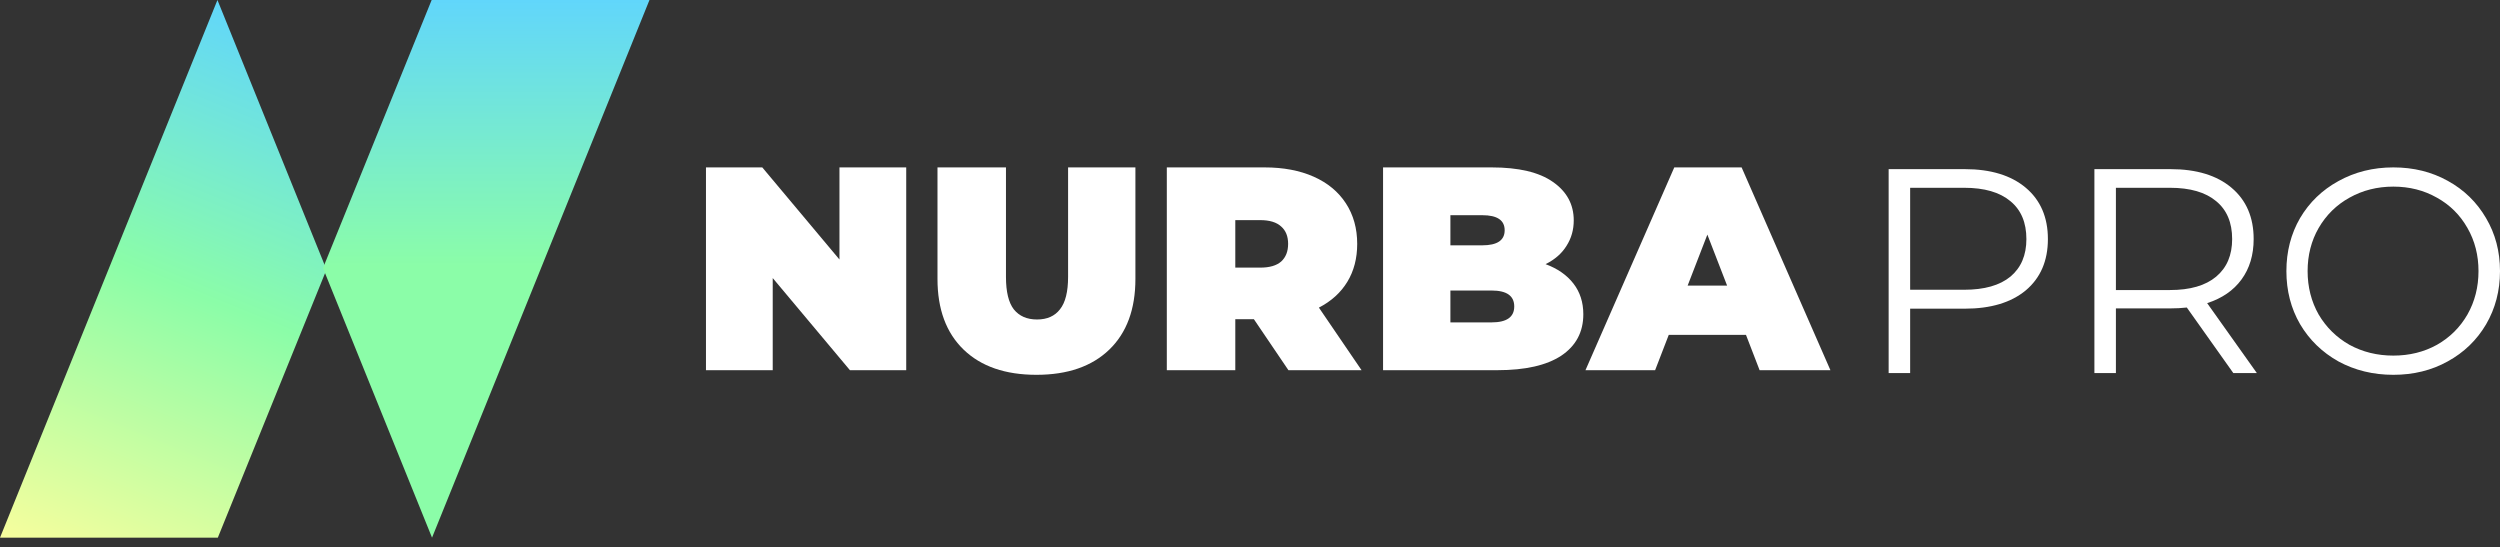
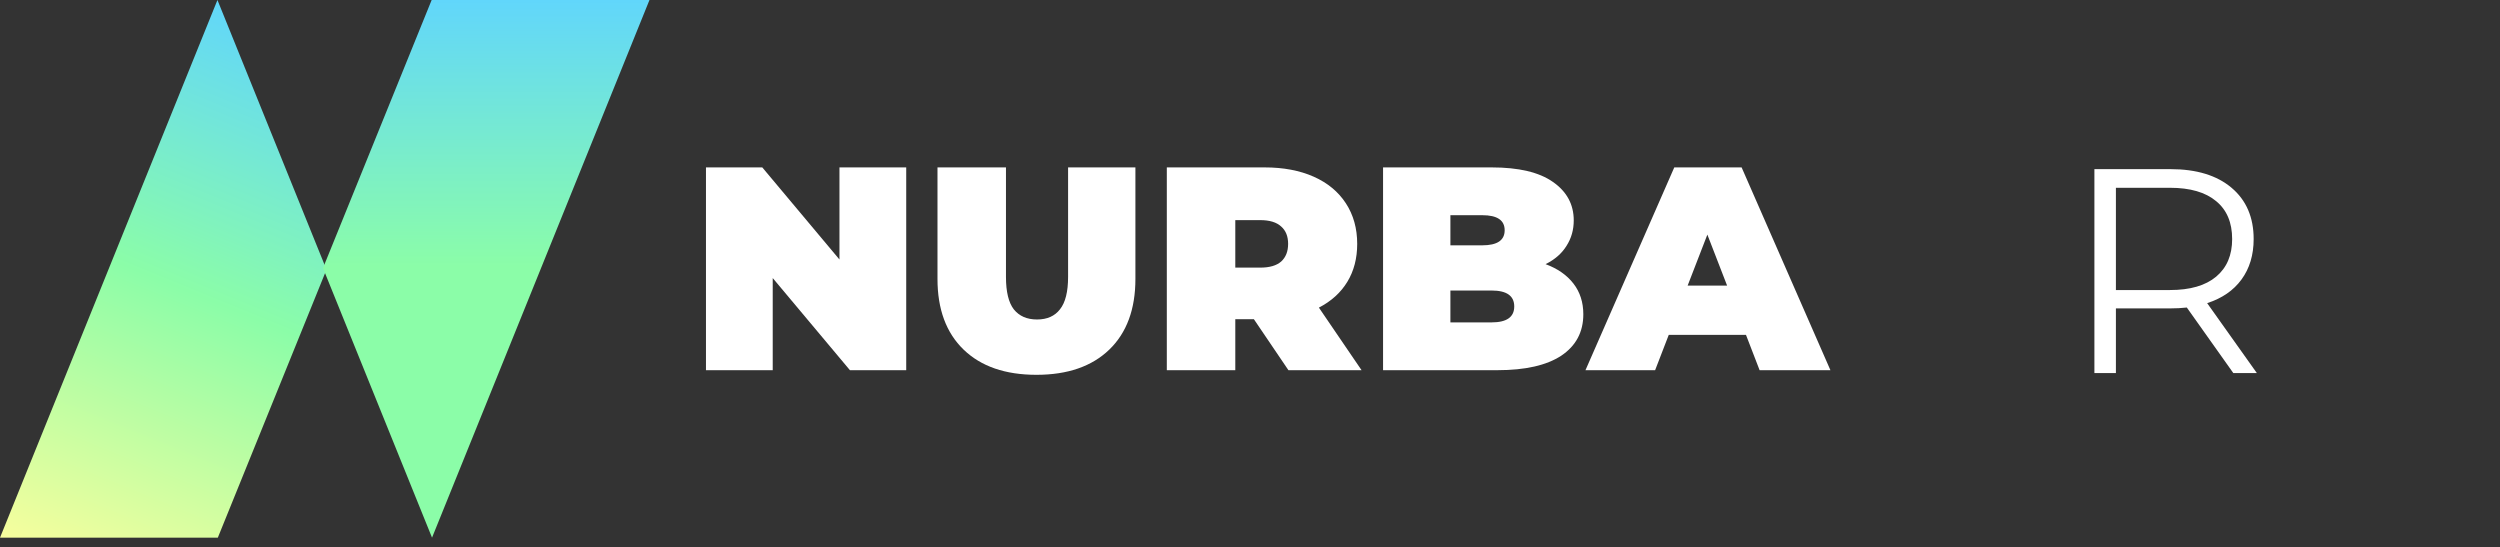
<svg xmlns="http://www.w3.org/2000/svg" width="201" height="44" viewBox="0 0 201 44" fill="none">
  <rect x="0" y="0" width="201" height="44" fill="#333333" stroke="none" />
  <path d="M72.86 13.459V29.763H68.334L62.127 22.356V29.763H56.76V13.459H61.287L67.493 20.865V13.459H72.86Z" fill="white" />
  <path d="M83.33 30.135C80.826 30.135 78.874 29.46 77.474 28.109C76.074 26.758 75.374 24.864 75.374 22.426V13.459H80.88V22.263C80.88 23.458 81.09 24.328 81.51 24.871C81.946 25.415 82.568 25.687 83.377 25.687C84.186 25.687 84.8 25.415 85.221 24.871C85.656 24.328 85.874 23.458 85.874 22.263V13.459H91.287V22.426C91.287 24.864 90.587 26.758 89.187 28.109C87.787 29.46 85.835 30.135 83.33 30.135Z" fill="white" />
  <path d="M100.812 25.663H99.318V29.763H93.812V13.459H101.675C103.184 13.459 104.499 13.707 105.619 14.204C106.739 14.701 107.602 15.415 108.209 16.347C108.815 17.278 109.119 18.365 109.119 19.608C109.119 20.772 108.854 21.789 108.325 22.659C107.796 23.528 107.034 24.219 106.039 24.732L109.469 29.763H103.589L100.812 25.663ZM103.565 19.608C103.565 19.002 103.379 18.536 103.005 18.21C102.632 17.868 102.072 17.698 101.325 17.698H99.318V21.517H101.325C102.072 21.517 102.632 21.354 103.005 21.028C103.379 20.687 103.565 20.213 103.565 19.608Z" fill="white" />
  <path d="M124.265 21.238C125.23 21.595 125.976 22.115 126.505 22.799C127.034 23.482 127.299 24.305 127.299 25.267C127.299 26.696 126.707 27.806 125.525 28.598C124.343 29.375 122.632 29.763 120.392 29.763H111.198V13.459H119.925C122.103 13.459 123.744 13.847 124.848 14.623C125.968 15.399 126.529 16.432 126.529 17.721C126.529 18.482 126.334 19.165 125.945 19.77C125.572 20.376 125.012 20.865 124.265 21.238ZM116.612 17.302V19.724H119.178C120.376 19.724 120.975 19.32 120.975 18.513C120.975 17.705 120.376 17.302 119.178 17.302H116.612ZM119.925 25.92C121.138 25.92 121.745 25.492 121.745 24.639C121.745 23.785 121.138 23.358 119.925 23.358H116.612V25.92H119.925Z" fill="white" />
  <path d="M140.376 26.921H134.169L133.072 29.763H127.472L134.612 13.459H140.026L147.166 29.763H141.472L140.376 26.921ZM138.859 22.962L137.272 18.862L135.686 22.962H138.859Z" fill="white" />
-   <path d="M157.969 13.599C160.056 13.599 161.692 14.099 162.876 15.098C164.059 16.097 164.651 17.472 164.651 19.22C164.651 20.969 164.059 22.343 162.876 23.343C161.692 24.327 160.056 24.818 157.969 24.818H153.576V29.995H151.847V13.599H157.969ZM157.922 23.296C159.542 23.296 160.781 22.945 161.637 22.242C162.494 21.524 162.922 20.517 162.922 19.22C162.922 17.893 162.494 16.878 161.637 16.175C160.781 15.457 159.542 15.098 157.922 15.098H153.576V23.296H157.922Z" fill="white" />
  <path d="M179.559 29.995L175.82 24.725C175.4 24.772 174.963 24.795 174.512 24.795H170.119V29.995H168.39V13.599H174.512C176.599 13.599 178.235 14.099 179.418 15.098C180.602 16.097 181.194 17.472 181.194 19.22C181.194 20.501 180.867 21.586 180.213 22.476C179.574 23.351 178.655 23.983 177.456 24.373L181.451 29.995H179.559ZM174.465 23.319C176.085 23.319 177.323 22.96 178.18 22.242C179.037 21.524 179.465 20.517 179.465 19.22C179.465 17.893 179.037 16.878 178.18 16.175C177.323 15.457 176.085 15.098 174.465 15.098H170.119V23.319H174.465Z" fill="white" />
-   <path d="M192.425 30.135C190.805 30.135 189.333 29.776 188.009 29.058C186.7 28.324 185.672 27.325 184.925 26.06C184.193 24.795 183.826 23.374 183.826 21.797C183.826 20.22 184.193 18.799 184.925 17.534C185.672 16.269 186.7 15.278 188.009 14.559C189.333 13.825 190.805 13.459 192.425 13.459C194.045 13.459 195.501 13.818 196.794 14.536C198.103 15.254 199.131 16.254 199.878 17.534C200.626 18.799 201 20.22 201 21.797C201 23.374 200.626 24.803 199.878 26.083C199.131 27.348 198.103 28.34 196.794 29.058C195.501 29.776 194.045 30.135 192.425 30.135ZM192.425 28.59C193.718 28.59 194.886 28.301 195.93 27.723C196.973 27.13 197.791 26.317 198.383 25.287C198.975 24.241 199.271 23.077 199.271 21.797C199.271 20.517 198.975 19.361 198.383 18.33C197.791 17.284 196.973 16.472 195.93 15.894C194.886 15.301 193.718 15.004 192.425 15.004C191.132 15.004 189.956 15.301 188.897 15.894C187.853 16.472 187.028 17.284 186.42 18.33C185.828 19.361 185.532 20.517 185.532 21.797C185.532 23.077 185.828 24.241 186.42 25.287C187.028 26.317 187.853 27.13 188.897 27.723C189.956 28.301 191.132 28.59 192.425 28.59Z" fill="white" />
  <path fill-rule="evenodd" clip-rule="evenodd" d="M26.25 21.677L17.483 0L0 43.228H17.513L26.25 21.677Z" fill="url(#paint0_linear_25_259)" />
  <path fill-rule="evenodd" clip-rule="evenodd" d="M25.968 21.552L34.735 43.228L52.218 -0L34.705 -0L25.968 21.552Z" fill="url(#paint1_linear_25_259)" />
  <defs>
    <linearGradient id="paint0_linear_25_259" x1="17.701" y1="3.16309e-07" x2="1.86852e-06" y2="43.301" gradientUnits="userSpaceOnUse">
      <stop stop-color="#61D6FB" />
      <stop offset="0.484" stop-color="#8BFDA8" />
      <stop offset="1" stop-color="#F7FE9D" />
    </linearGradient>
    <linearGradient id="paint1_linear_25_259" x1="39.093" y1="43.228" x2="39.093" y2="-0" gradientUnits="userSpaceOnUse">
      <stop stop-color="#8BFDA8" />
      <stop offset="0.505" stop-color="#8BFDA8" />
      <stop offset="1" stop-color="#61D6FB" />
    </linearGradient>
  </defs>
</svg>